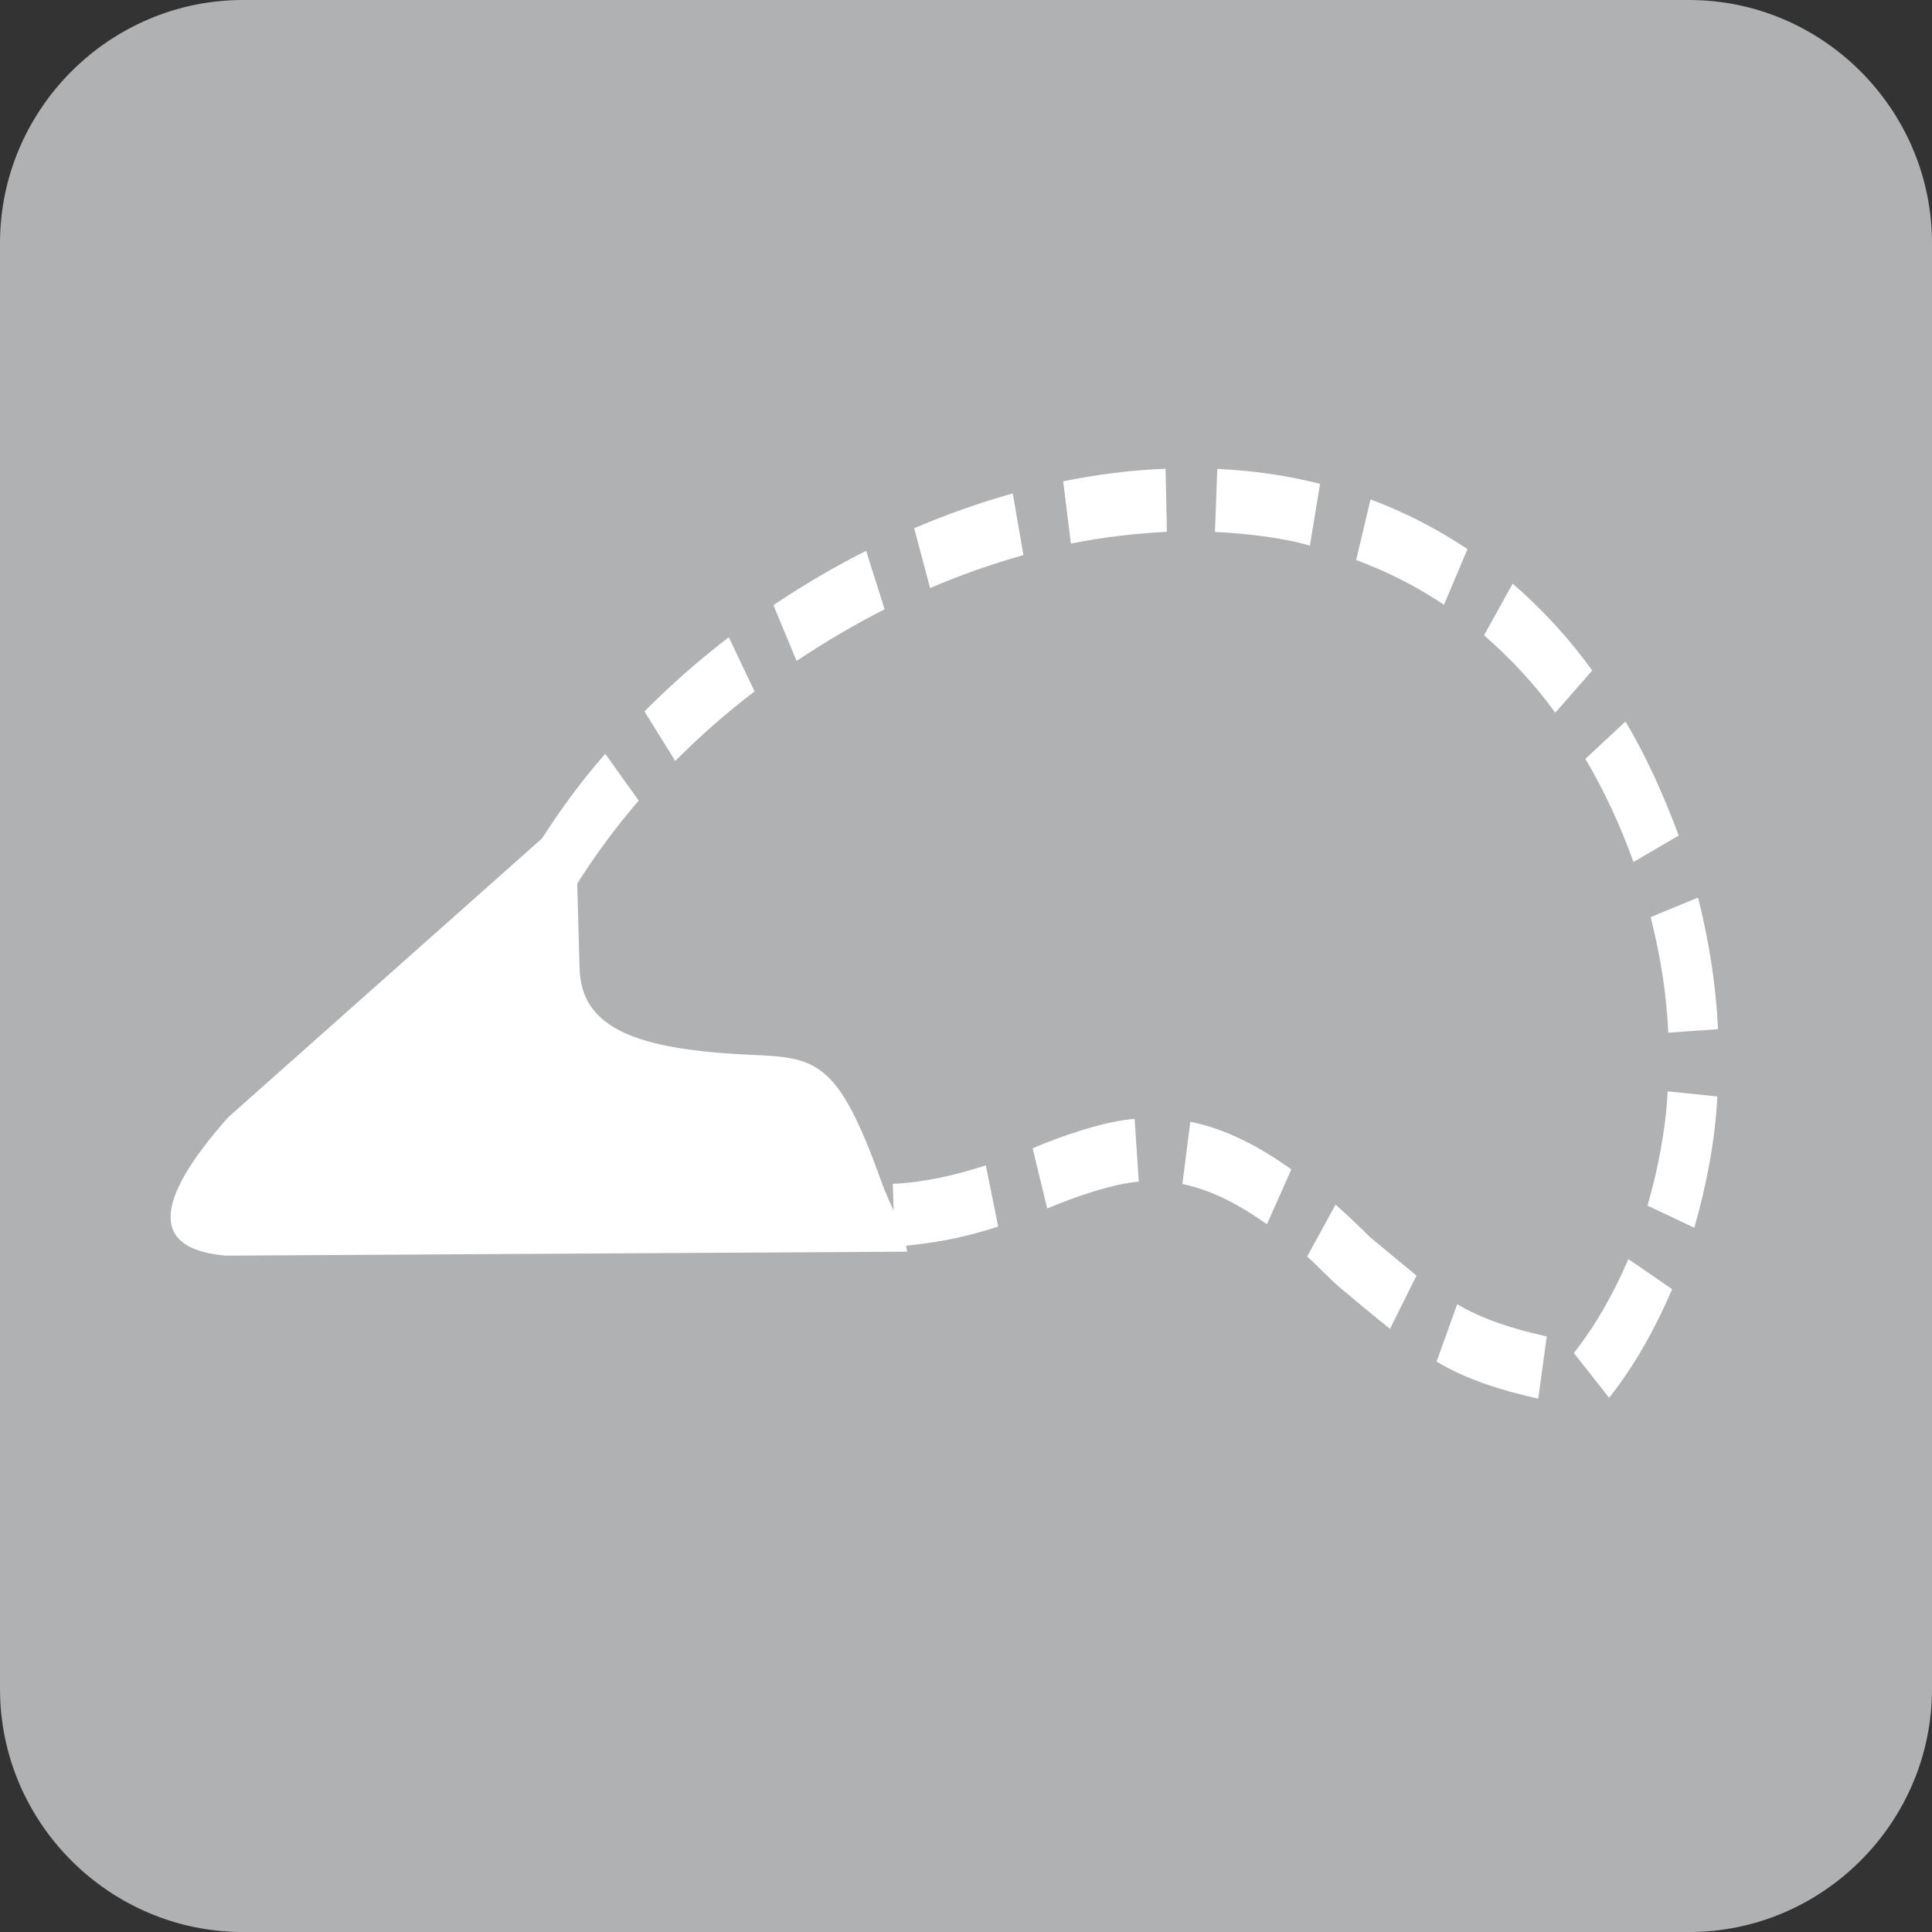
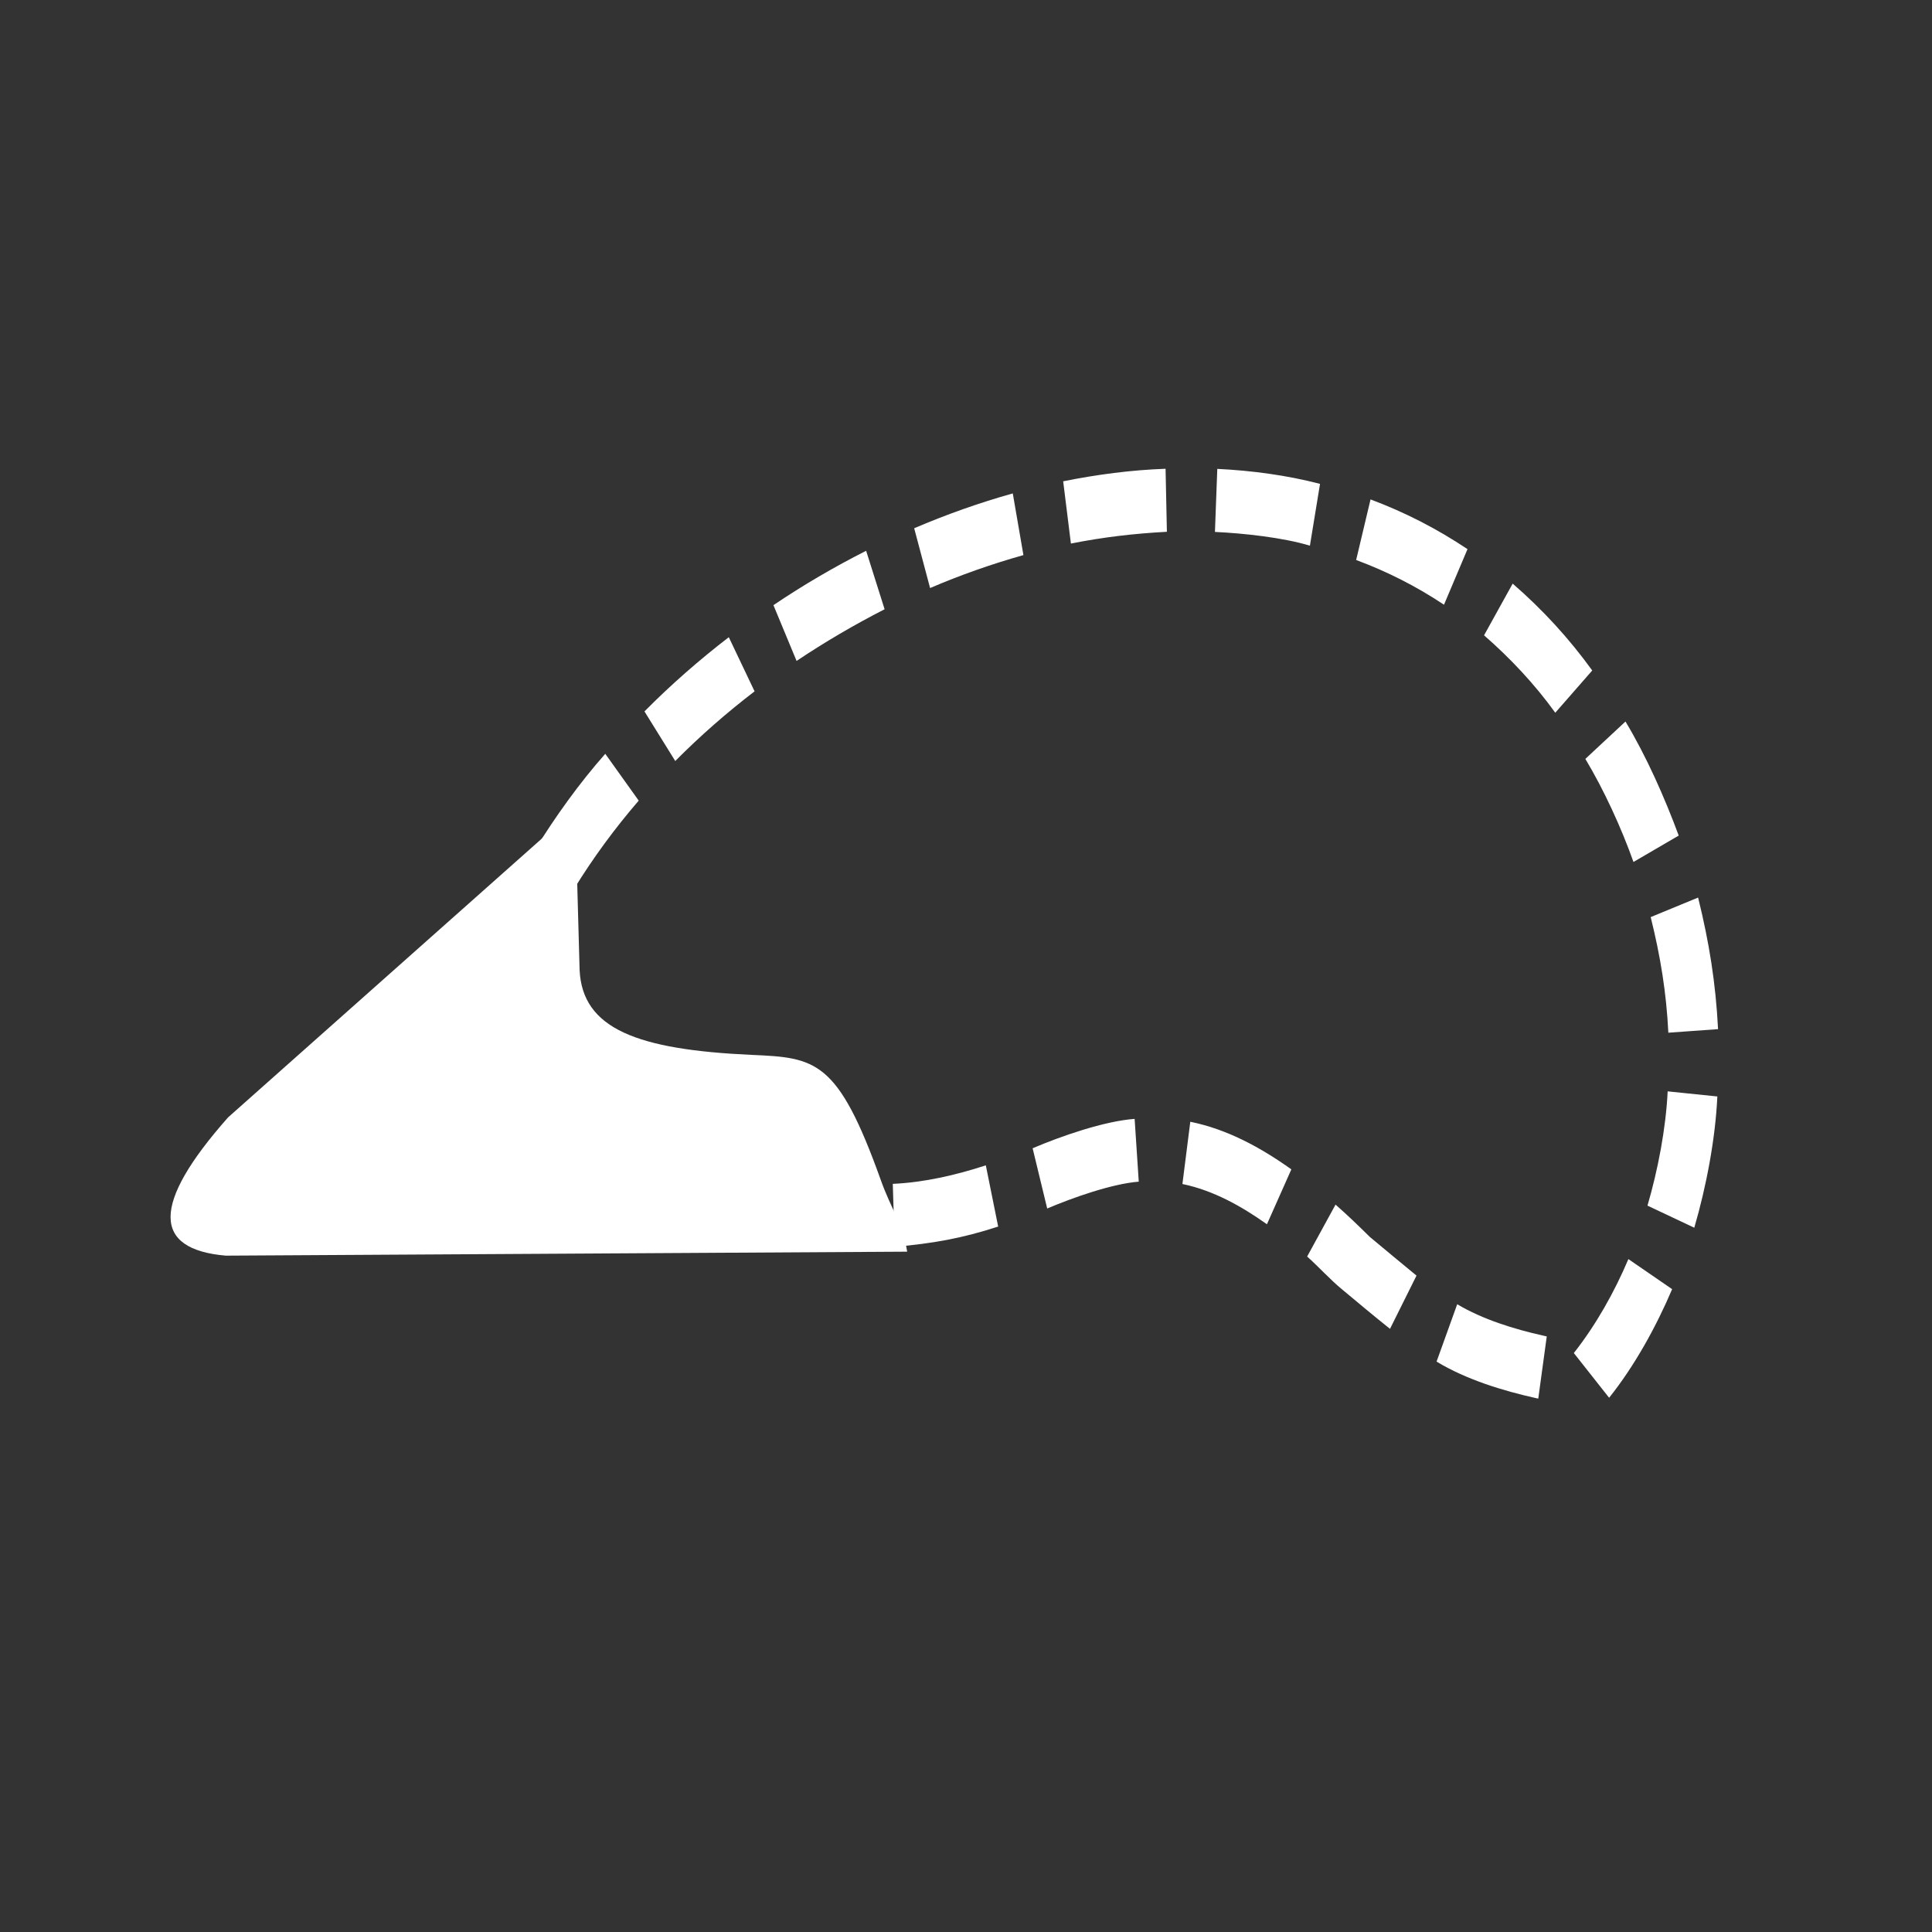
<svg xmlns="http://www.w3.org/2000/svg" version="1.1" id="Layer_1" width="51.023" height="51.023" viewBox="0 0 51.023 51.023" overflow="visible" enable-background="new 0 0 51.023 51.023" xml:space="preserve">
  <rect x="0" y="0" width="51.023" height="51.023" fill="#333333" stroke="none" />
-   <path fill="#AFB1B3" d="M6.42,0h38.187c3.527,0,6.416,2.889,6.416,6.422v38.183c0,3.53-2.889,6.419-6.416,6.419H6.42  c-3.532,0-6.42-2.889-6.42-6.419V6.422C0,2.889,2.889,0,6.42,0" />
  <path fill="#FFFFFF" d="M18.337,31.286v1.667l-2.634,0.003v-1.664L18.337,31.286z M22.285,31.28l0.003,1.664l-2.634,0.006v-1.664  L22.285,31.28z M26.035,30.776c-0.791,0.258-1.623,0.451-2.457,0.489l0.051,1.664c1.02-0.094,1.758-0.22,2.732-0.536L26.035,30.776z   M29.965,29.549c-0.804,0.059-1.946,0.457-2.694,0.776l0.385,1.591c0.66-0.281,1.706-0.653,2.418-0.709L29.965,29.549z   M34.104,30.882c-0.806-0.574-1.688-1.058-2.669-1.257l-0.208,1.644c0.82,0.17,1.559,0.586,2.232,1.063L34.104,30.882z   M37.409,33.688c-0.41-0.337-0.823-0.68-1.233-1.022c-0.29-0.287-0.598-0.583-0.905-0.853l-0.75,1.371  c0.299,0.267,0.621,0.621,0.914,0.861c0.422,0.352,0.844,0.706,1.274,1.049L37.409,33.688z M40.849,35.294l-0.094-0.021  c-0.762-0.17-1.6-0.428-2.271-0.829l-0.545,1.515c0.785,0.475,1.752,0.771,2.648,0.97l0.038,0.006L40.849,35.294z M43.005,33.252  c-0.369,0.87-0.855,1.737-1.441,2.481l0.932,1.181c0.674-0.844,1.242-1.875,1.664-2.868L43.005,33.252z M44.042,28.822  c-0.047,0.984-0.258,2.077-0.533,3.018l1.236,0.583c0.316-1.081,0.557-2.341,0.609-3.466L44.042,28.822z M43.594,24.22  c0.258,1.04,0.413,1.986,0.466,3.053l1.313-0.094c-0.062-1.219-0.234-2.288-0.527-3.475L43.594,24.22z M41.868,20.042  c0.489,0.814,0.952,1.822,1.271,2.722l1.195-0.697c-0.375-1.011-0.85-2.086-1.406-3.012L41.868,20.042z M39.193,16.778  c0.694,0.606,1.339,1.292,1.881,2.045l0.976-1.116c-0.615-0.85-1.307-1.605-2.101-2.294L39.193,16.778z M35.815,14.789  c0.826,0.308,1.582,0.691,2.32,1.181l0.621-1.468c-0.814-0.542-1.646-0.97-2.561-1.313L35.815,14.789z M32.086,14.048  c0.753,0.035,1.79,0.146,2.508,0.363l0.267-1.632c-0.876-0.229-1.808-0.352-2.713-0.396L32.086,14.048z M28.282,14.355  c0.857-0.17,1.662-0.264,2.535-0.311l-0.035-1.664c-0.906,0.032-1.816,0.152-2.704,0.331L28.282,14.355z M24.563,15.53  c0.807-0.346,1.623-0.633,2.465-0.87l-0.281-1.629c-0.889,0.249-1.755,0.557-2.604,0.92L24.563,15.53z M21.037,17.455  c0.753-0.504,1.519-0.952,2.325-1.365l-0.488-1.544c-0.85,0.431-1.657,0.902-2.448,1.436L21.037,17.455z M17.833,20.098  c0.653-0.659,1.356-1.274,2.095-1.84l-0.681-1.43c-0.787,0.606-1.531,1.257-2.227,1.96L17.833,20.098z M15.157,23.479  c0.507-0.823,1.077-1.6,1.711-2.335l-0.883-1.236c-0.677,0.762-1.334,1.679-1.865,2.546L15.157,23.479z M13.43,27.606  c0.236-0.99,0.573-1.91,1.017-2.827l-1.116-0.882c-0.504,1.022-0.891,2.109-1.157,3.217L13.43,27.606z M14.418,31.292  c-0.347-0.015-0.693-0.003-1.037-0.018c-0.088-0.006-0.163-0.009-0.246-0.032l0.015,0.006l-0.026-0.009l0.009,0.003l-0.048-0.018  l0.012,0.006l-0.012-0.006h0.003l-0.006-0.003l0.015,0.012l-0.012-0.012l0.021,0.021l-0.006-0.006l0.028,0.032l-0.022-0.029  l0.016,0.023l-0.003-0.006l0.012,0.021l-0.006-0.015l0.009,0.021l-0.003-0.009l0.012,0.023l-0.012-0.023l0.018,0.041l-0.009-0.021  l0.003,0.009v-0.009l0.003,0.015l-0.003-0.015l0.003,0.015l-0.003-0.012l0.003,0.009l-0.006-0.018l0.006,0.018l-0.009-0.032  l0.003,0.015l-0.003-0.029v0.015l-0.003-0.026l0.003,0.009l-0.003-0.026v0.006c-0.037-0.571-0.028-1.573,0.048-2.13l-1.305-0.231  c-0.072,0.636-0.082,1.304-0.054,1.945c-0.015,0.234-0.015,0.475,0.015,0.709l0.009,0.056c0.048,0.316,0.148,0.612,0.354,0.864  c0.138,0.167,0.297,0.287,0.498,0.369l-0.006-0.003c0.054,0.023,0.117,0.041,0.177,0.062l0.047,0.012  c0.088,0.021,0.183,0.032,0.277,0.041c0.35,0.044,0.798,0.012,1.163,0.026L14.418,31.292z" />
  <path fill="#FFFFFF" d="M5.962,33.161l17.996-0.105c-0.122-0.756-0.419-1.11-0.699-1.898c-1.134-3.167-1.712-3.226-3.41-3.299  c-3.012-0.138-4.471-0.683-4.542-2.244l-0.117-4.251l-9.166,8.145C3.984,31.813,4.033,32.994,5.962,33.161" />
</svg>